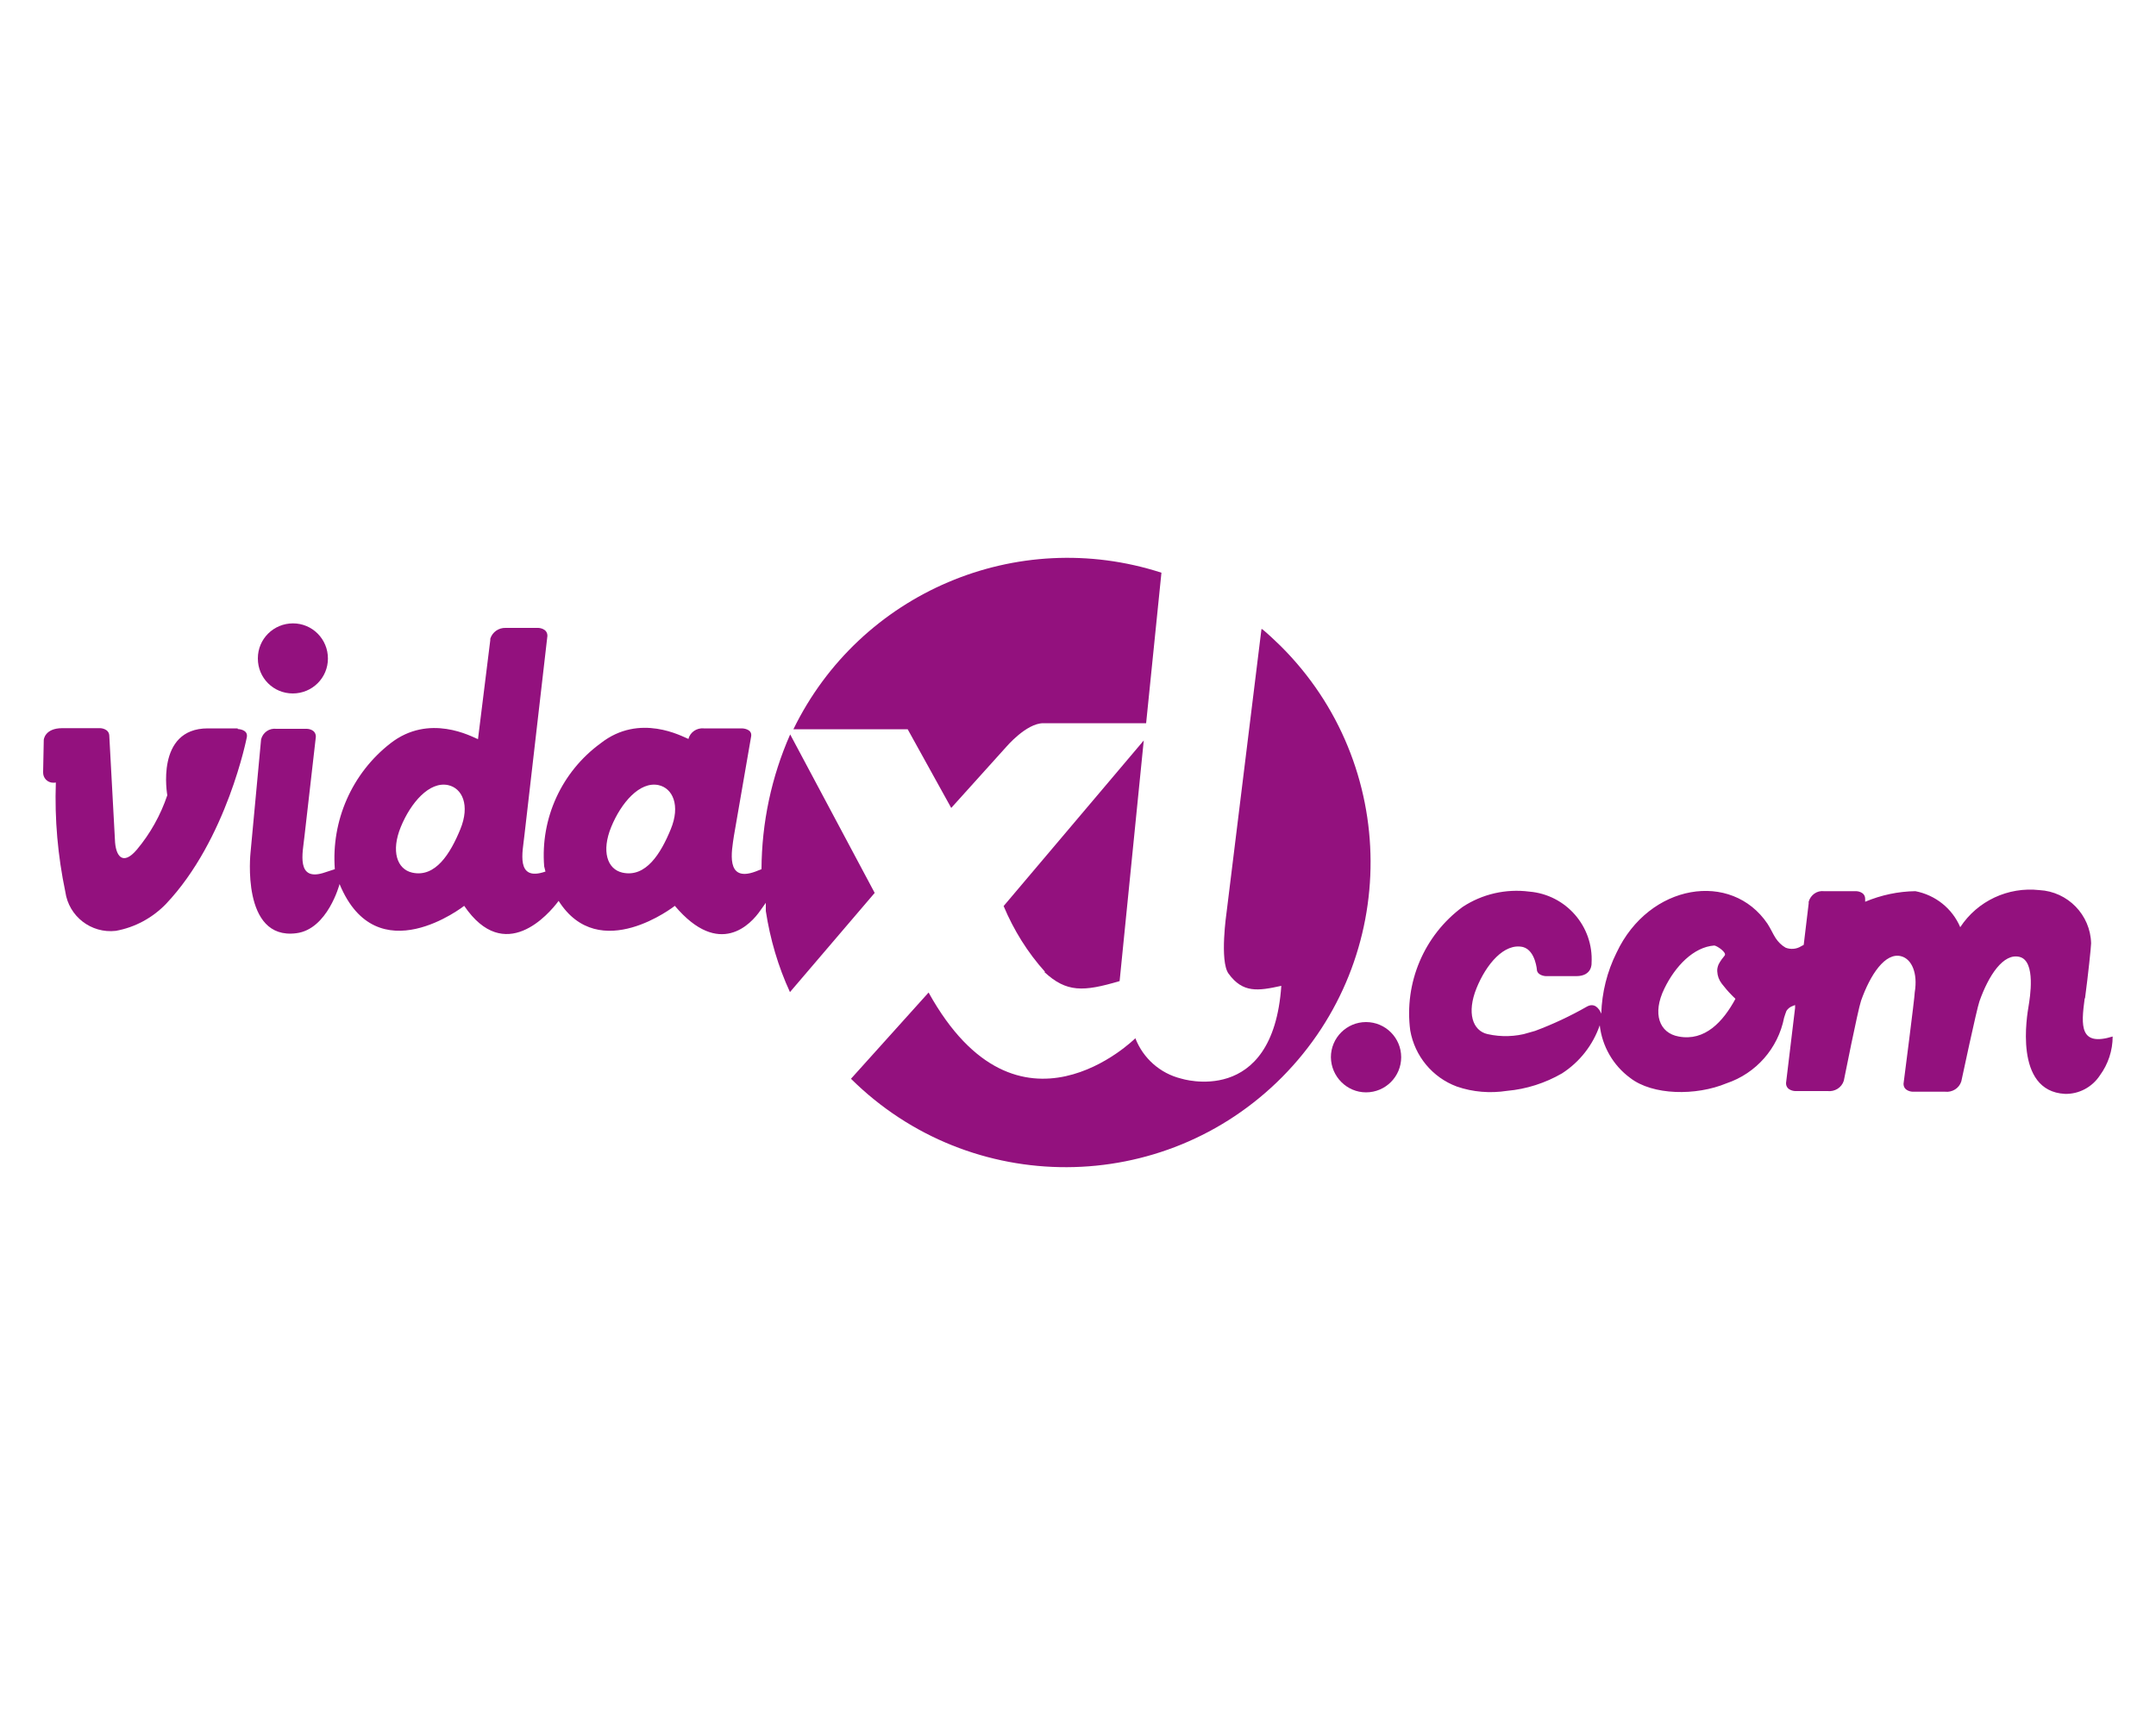
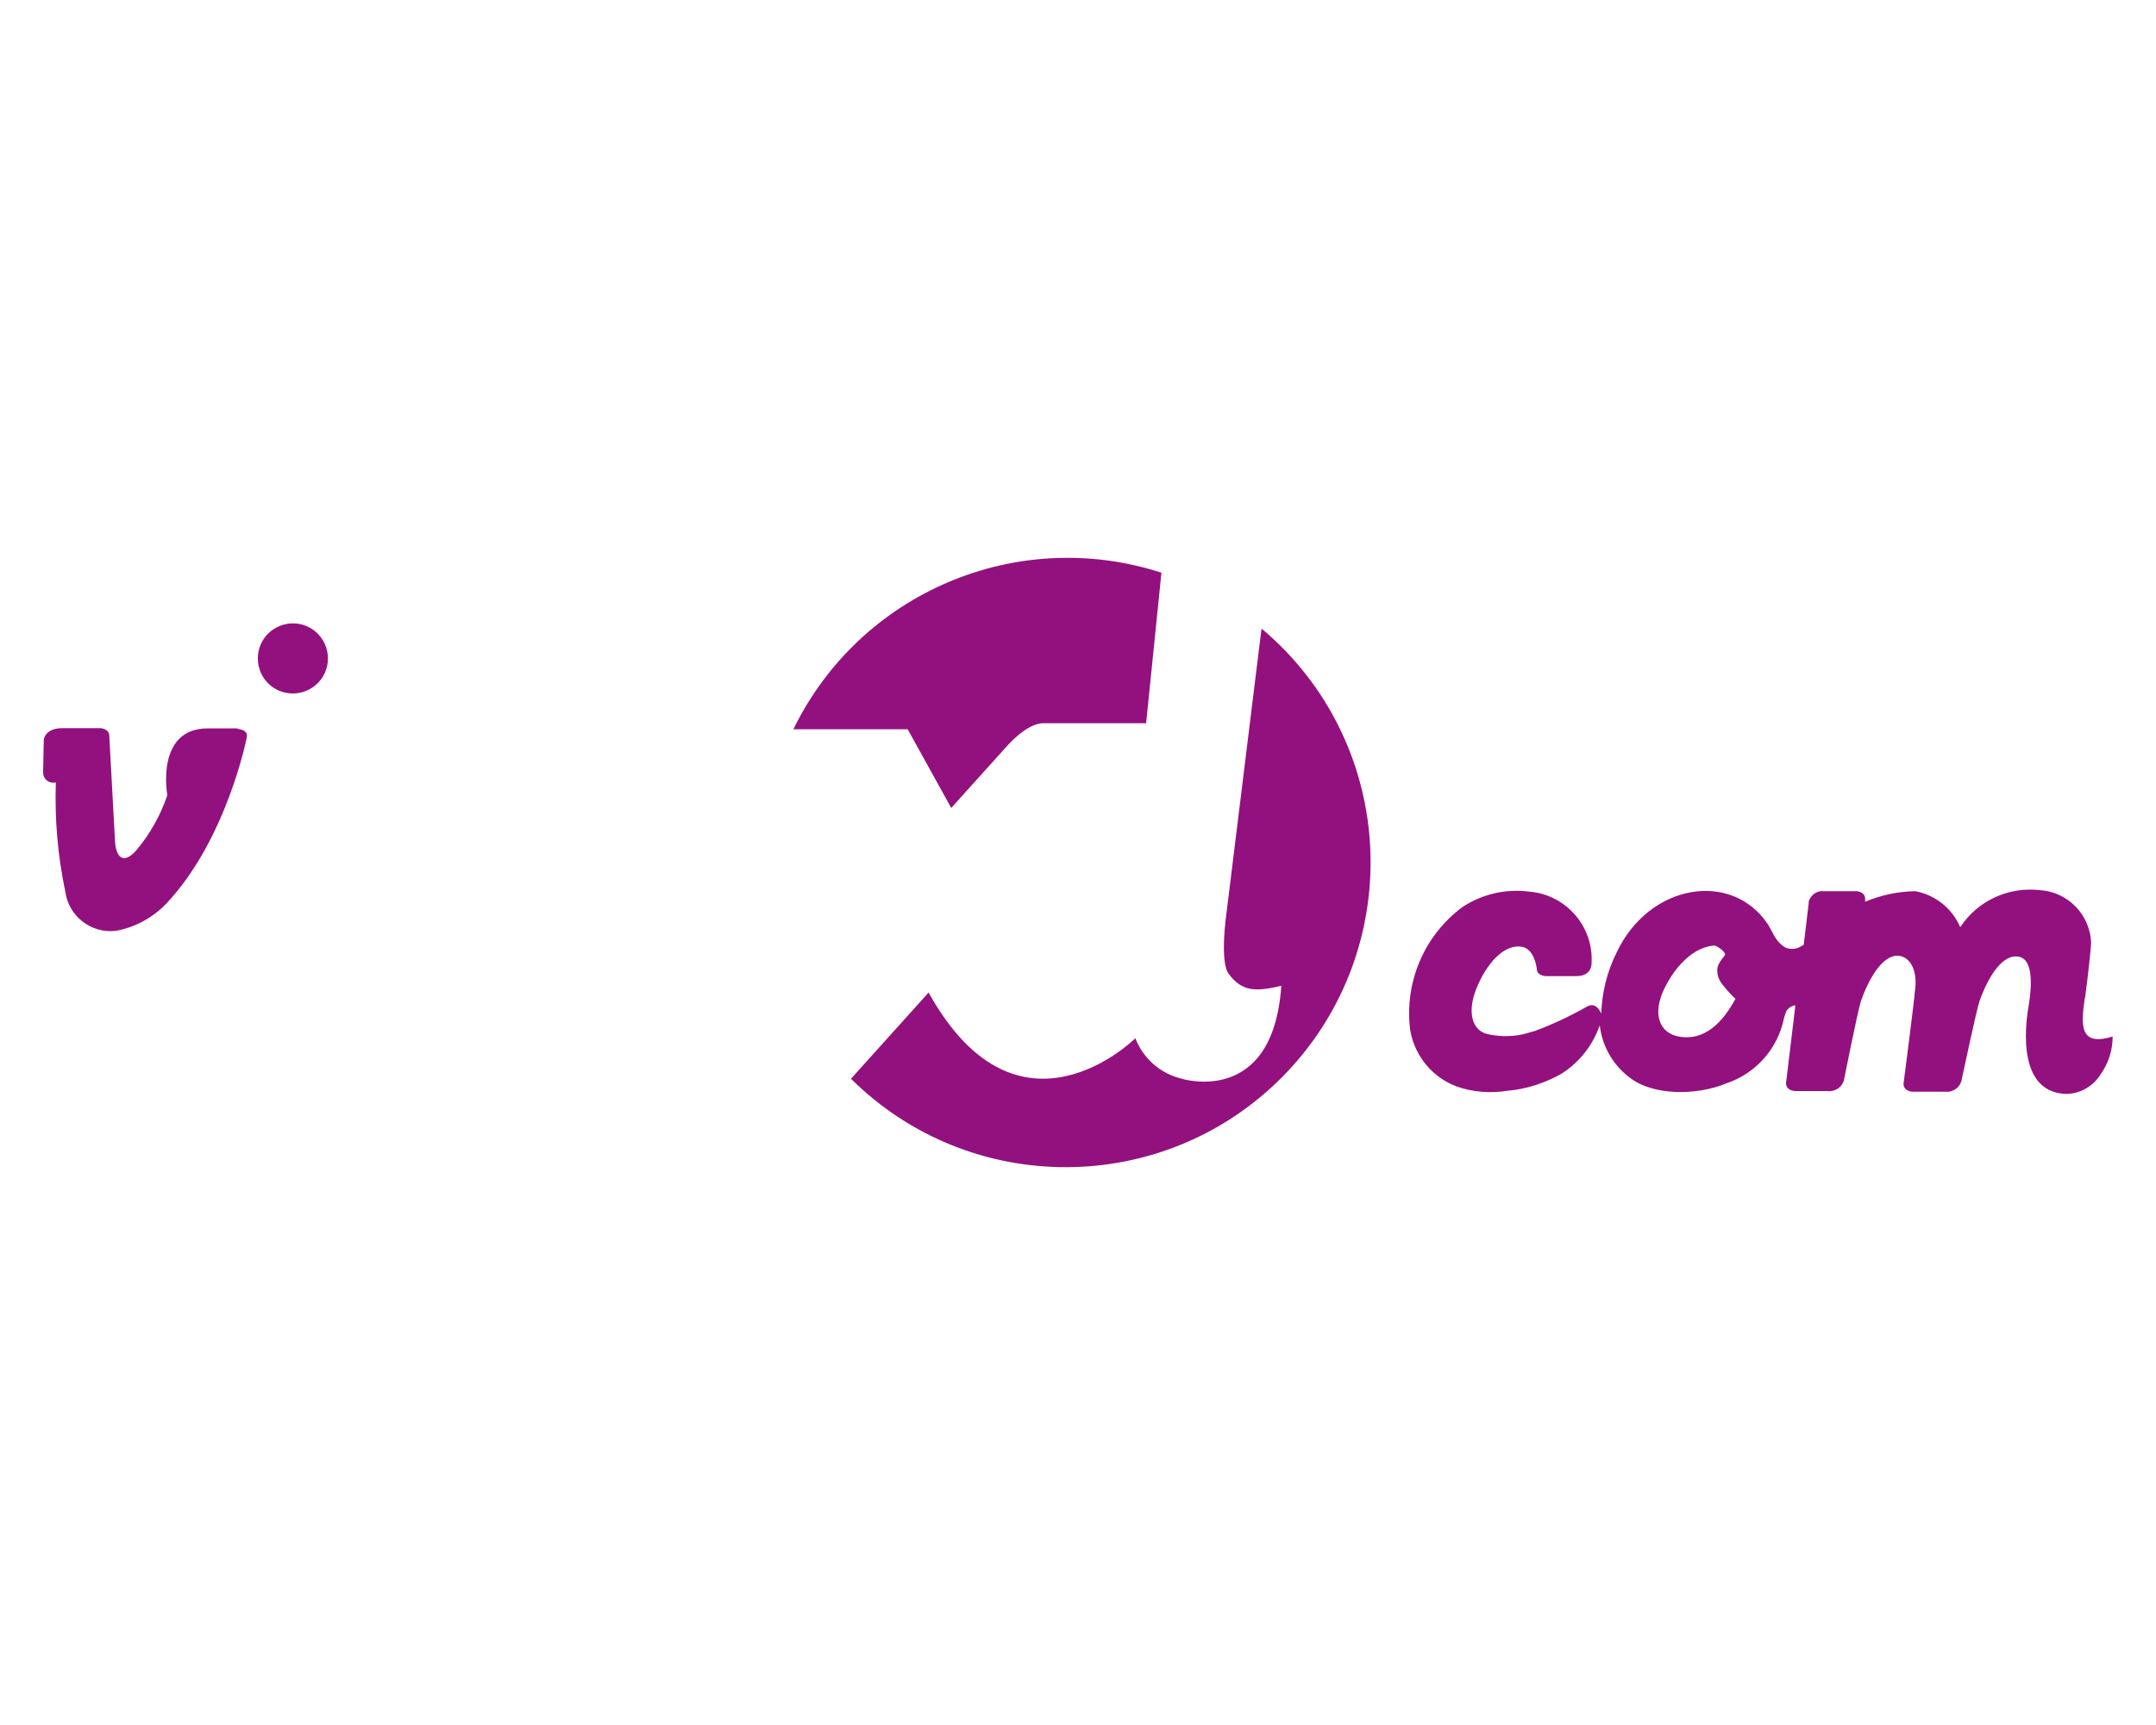
<svg xmlns="http://www.w3.org/2000/svg" xml:space="preserve" id="Layer_1" x="0px" y="0px" style="enable-background:new 0 0 1000 800" version="1.1" viewBox="0 0 1000 800">
  <style type="text/css">.st0{fill:#93117E;}</style>
  <g id="vidaXL.com">
    <path d="M967.1,462.8c1.4-10.5,2.8-23.8,2.8-25.3c-0.3-13.2-10.8-24-24-24.7c-14.5-1.6-28.7,5-36.7,17.2   c-3.7-8.7-11.5-14.9-20.8-16.7c-8,0.1-15.9,1.8-23.3,4.9v-1.3c0-3.5-4.1-3.6-4.1-3.6H846c-3.2-0.4-6.2,1.7-7.1,4.9v0.8l-2.3,19.2   l-1.3,0.7c-2.1,1.3-4.8,1.5-7.1,0.6c-1.9-1.1-3.4-2.6-4.6-4.4c-1.3-2-2.3-4.4-3.8-6.7c-16.7-24.7-54.9-18.7-70,13.4   c-4.4,8.8-6.8,18.5-7.1,28.3c-1.1-2.7-3.3-5.1-6.6-3.3c-7.7,4.4-15.8,8.2-24.1,11.3l-5.3,1.5c-6.3,1.4-12.8,1.2-19-0.6l2.3,0.6   c-7.1-1.6-9.7-10-5.2-21.2c4.5-11.2,12.9-21.2,21.6-19.2c5.9,1.6,6.5,11,6.5,11c0.7,2.4,4.1,2.5,4.1,2.5h14.1c7.5,0,7.1-6,7.1-6   c1-17.1-11.9-31.8-28.9-33.2c-10.8-1.4-21.8,1.1-30.9,7.1c-17.9,13.2-27.2,35.2-24.3,57.3c2.1,11.9,10.3,21.8,21.6,26   c7.5,2.6,15.5,3.2,23.3,2c9-0.8,17.7-3.6,25.5-8.1c8.2-5.3,14.3-13.1,17.5-22.3c1.1,9.7,6.2,18.6,14.1,24.4   c10.4,8.1,30.5,8.4,44.7,2.5c13.7-4.6,23.9-16.2,26.7-30.4c0.3-1.1,0.7-2.1,1.1-3.2c0.6-0.9,1.5-1.7,2.5-2.1l1.5-0.6v1.3l0,0   l-4.2,34.9c0,3.6,4.2,3.7,4.2,3.7h15c3.4,0.4,6.6-1.6,7.6-4.8c0,0,6.5-32.7,8-37.1c4.2-11.9,11.2-22.7,18.7-20.6   c4.7,1.3,7.7,7.6,6.2,16.7c0,2.2-5.2,42.4-5.2,42.4c0,3.6,4.2,3.7,4.2,3.7h15c3.4,0.4,6.6-1.6,7.6-4.8c0,0,7.1-33.4,8.4-37.1   c4.2-11.9,11.1-22.6,18.7-20.6c7.6,2,4.7,19.1,4.1,22.8c-0.6,3.7-7.1,39.4,16.8,40.7c6.5,0.2,12.7-3.1,16.3-8.6   c3.8-5.2,5.9-11.5,5.9-18c-15.3,4.7-14.7-4.9-13-17.5 M804.9,463.3c-5.7,10.5-14.1,19.7-26.3,17.4c-8.9-1.6-12.4-10.5-6.6-22.3   c5-10.3,13.5-19.2,23.1-19.9c1.1,0,6.1,3.3,4.8,4.7l-1.4,1.8c-0.5,0.7-1,1.5-1.4,2.3c-0.4,1-0.7,2.1-0.6,3.2c0.1,2.1,0.8,4,2.1,5.7   c1.4,1.8,2.9,3.6,4.5,5.2C804.4,462.8,805,463.1,804.9,463.3" class="st0" />
    <path d="M135.8,321.6c9,0,16.3-7.2,16.3-16.2c0-9-7.2-16.3-16.2-16.3s-16.3,7.2-16.3,16.2c0,0,0,0.1,0,0.1   C119.6,314.4,126.8,321.6,135.8,321.6L135.8,321.6" class="st0" />
    <path d="M110.2,337.8H96.4c-24.5,0-18.8,31-18.8,31c-3.1,9.2-7.9,17.8-14.1,25.2c-6.6,7.8-10,3-10.2-4.7l-2.6-47.9l0,0   c0-3.6-4.2-3.7-4.2-3.7H28.9c-8.2,0-8.6,5.4-8.6,5.4L20,358.1c-0.1,2.7,2,4.9,4.7,4.9c0.4,0,0.8,0,1.2-0.1c-0.6,17,0.9,34,4.4,50.7   c1.6,11.4,12,19.4,23.4,18.1c8.9-1.6,17-6,23.3-12.5c28.3-29.9,37.5-77.4,37.5-77.4c0.6-3.6-4.2-3.7-4.2-3.7" class="st0" />
    <path d="M441.2,374.7l25.5-28.3c0,0,9.3-11,17.2-11h47.7l7.1-69.8c-67-21.7-139.8,9.2-170.7,72.6h53L441.2,374.7z" class="st0" />
-     <path d="M484.4,450.8c10.3,9.5,18,9.2,34.9,4.2l11.2-111.6l-65,76.8c4.7,11.2,11.1,21.5,19.2,30.5" class="st0" />
-     <path d="M366.5,340.6c-8.7,19.7-13.2,41-13.3,62.5l-2.8,1.1c-14.1,5.2-11-9.6-10-16.5l8-46.2c0.6-3.6-4.2-3.7-4.2-3.7   h-17.8c-3.3-0.3-6.3,1.8-7.1,4.9c-2.8-1.1-22.6-12.2-40.7,2c-18.1,13.2-28,34.8-26.2,57.1l0.6,2.4c-14.1,4.9-10.5-9.5-9.8-16.5   l10.7-92.8c0-3.6-4.2-3.7-4.2-3.7h-15.2c-3.2-0.1-6.1,1.9-7.1,5v0.7l-5.7,45.9c-2.8-1.1-22.6-12.2-40.7,2   c-17.8,13.9-27.4,35.8-25.7,58.3l-4.3,1.4c-14.1,5-10.5-9.5-9.8-16.5l5.3-46.3l0,0c0-3.7-4.2-3.7-4.2-3.7h-14.1   c-3.3-0.4-6.3,1.7-7.1,4.9l-4.9,52.5c0,0-4.5,40.7,21.2,37.4C152,431,157.5,410,157.5,410c17.3,41.9,57.8,10.1,57.8,10.1   c18.8,27.6,39.2,3.9,43.8-2.3c18.9,29.8,53.9,2.3,53.9,2.3c20.7,24.5,35.4,8.4,39.7,2.1l2.5-3.5v3.8c2,13,5.7,25.7,11.2,37.6   l39.3-46L366.5,340.6z M213.5,384.6c-4.6,11.2-11.5,22.5-22.3,20.1c-7.1-1.6-9.9-10-5.3-21.2c4.6-11.2,13.2-21.2,21.9-19.4   C214.4,365.5,218.1,373.4,213.5,384.6 M311.1,384.6c-4.6,11.2-11.5,22.5-22.4,20.1c-7.1-1.6-9.8-10-5.2-21.2   c4.6-11.2,13.2-21.2,21.9-19.4C312,365.5,315.7,373.5,311.1,384.6" class="st0" />
    <path d="M585.1,291.7l-16.2,131.5c0,0-3.3,22.4,0.9,28.3c6.6,9.1,13.6,8.1,24.5,5.7c-3.9,56.6-46.5,43-46.5,43   c-9.7-2.4-17.6-9.4-21.2-18.7c0,0-54.2,54-95.9-21.2l-36,40c55.5,55,145,54.6,200-0.8c55-55.5,54.6-145-0.8-200   c-2.7-2.6-5.4-5.2-8.3-7.6" class="st0" />
-     <path d="M633.6,506.6c9,0,16.3-7.3,16.3-16.3c0-9-7.3-16.3-16.3-16.3s-16.3,7.3-16.3,16.3   C617.4,499.3,624.7,506.6,633.6,506.6L633.6,506.6" class="st0" />
  </g>
</svg>